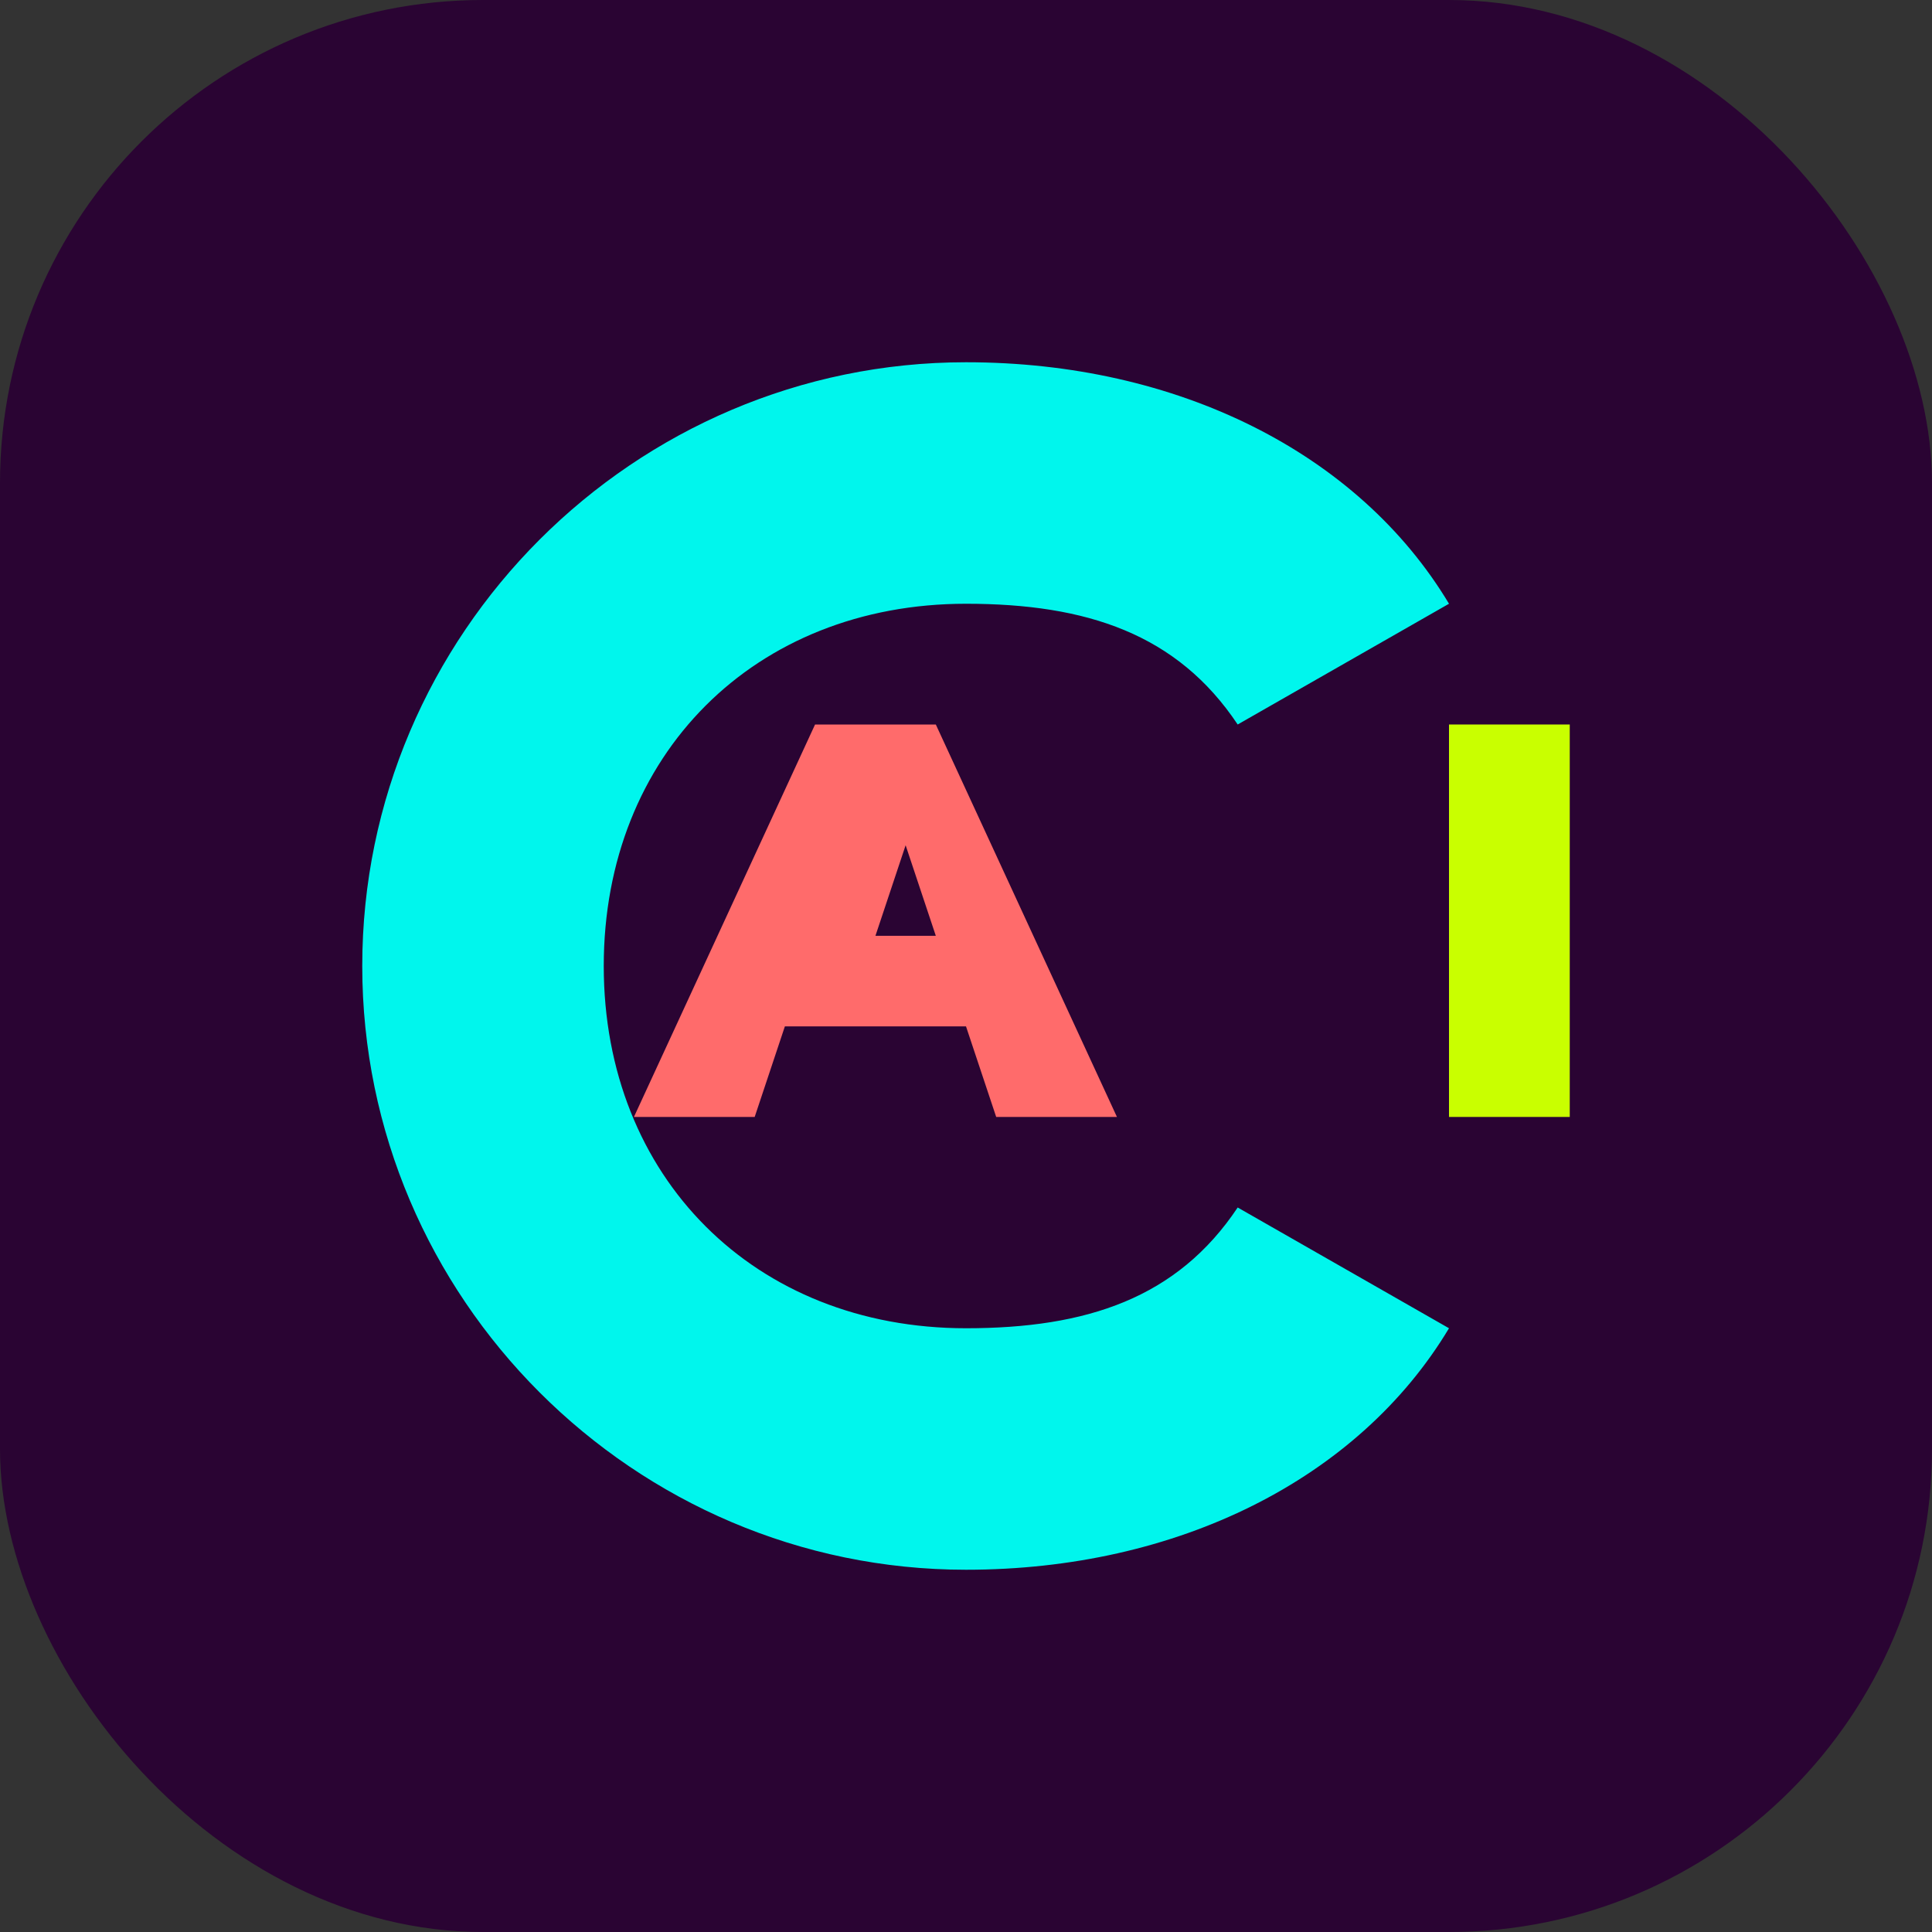
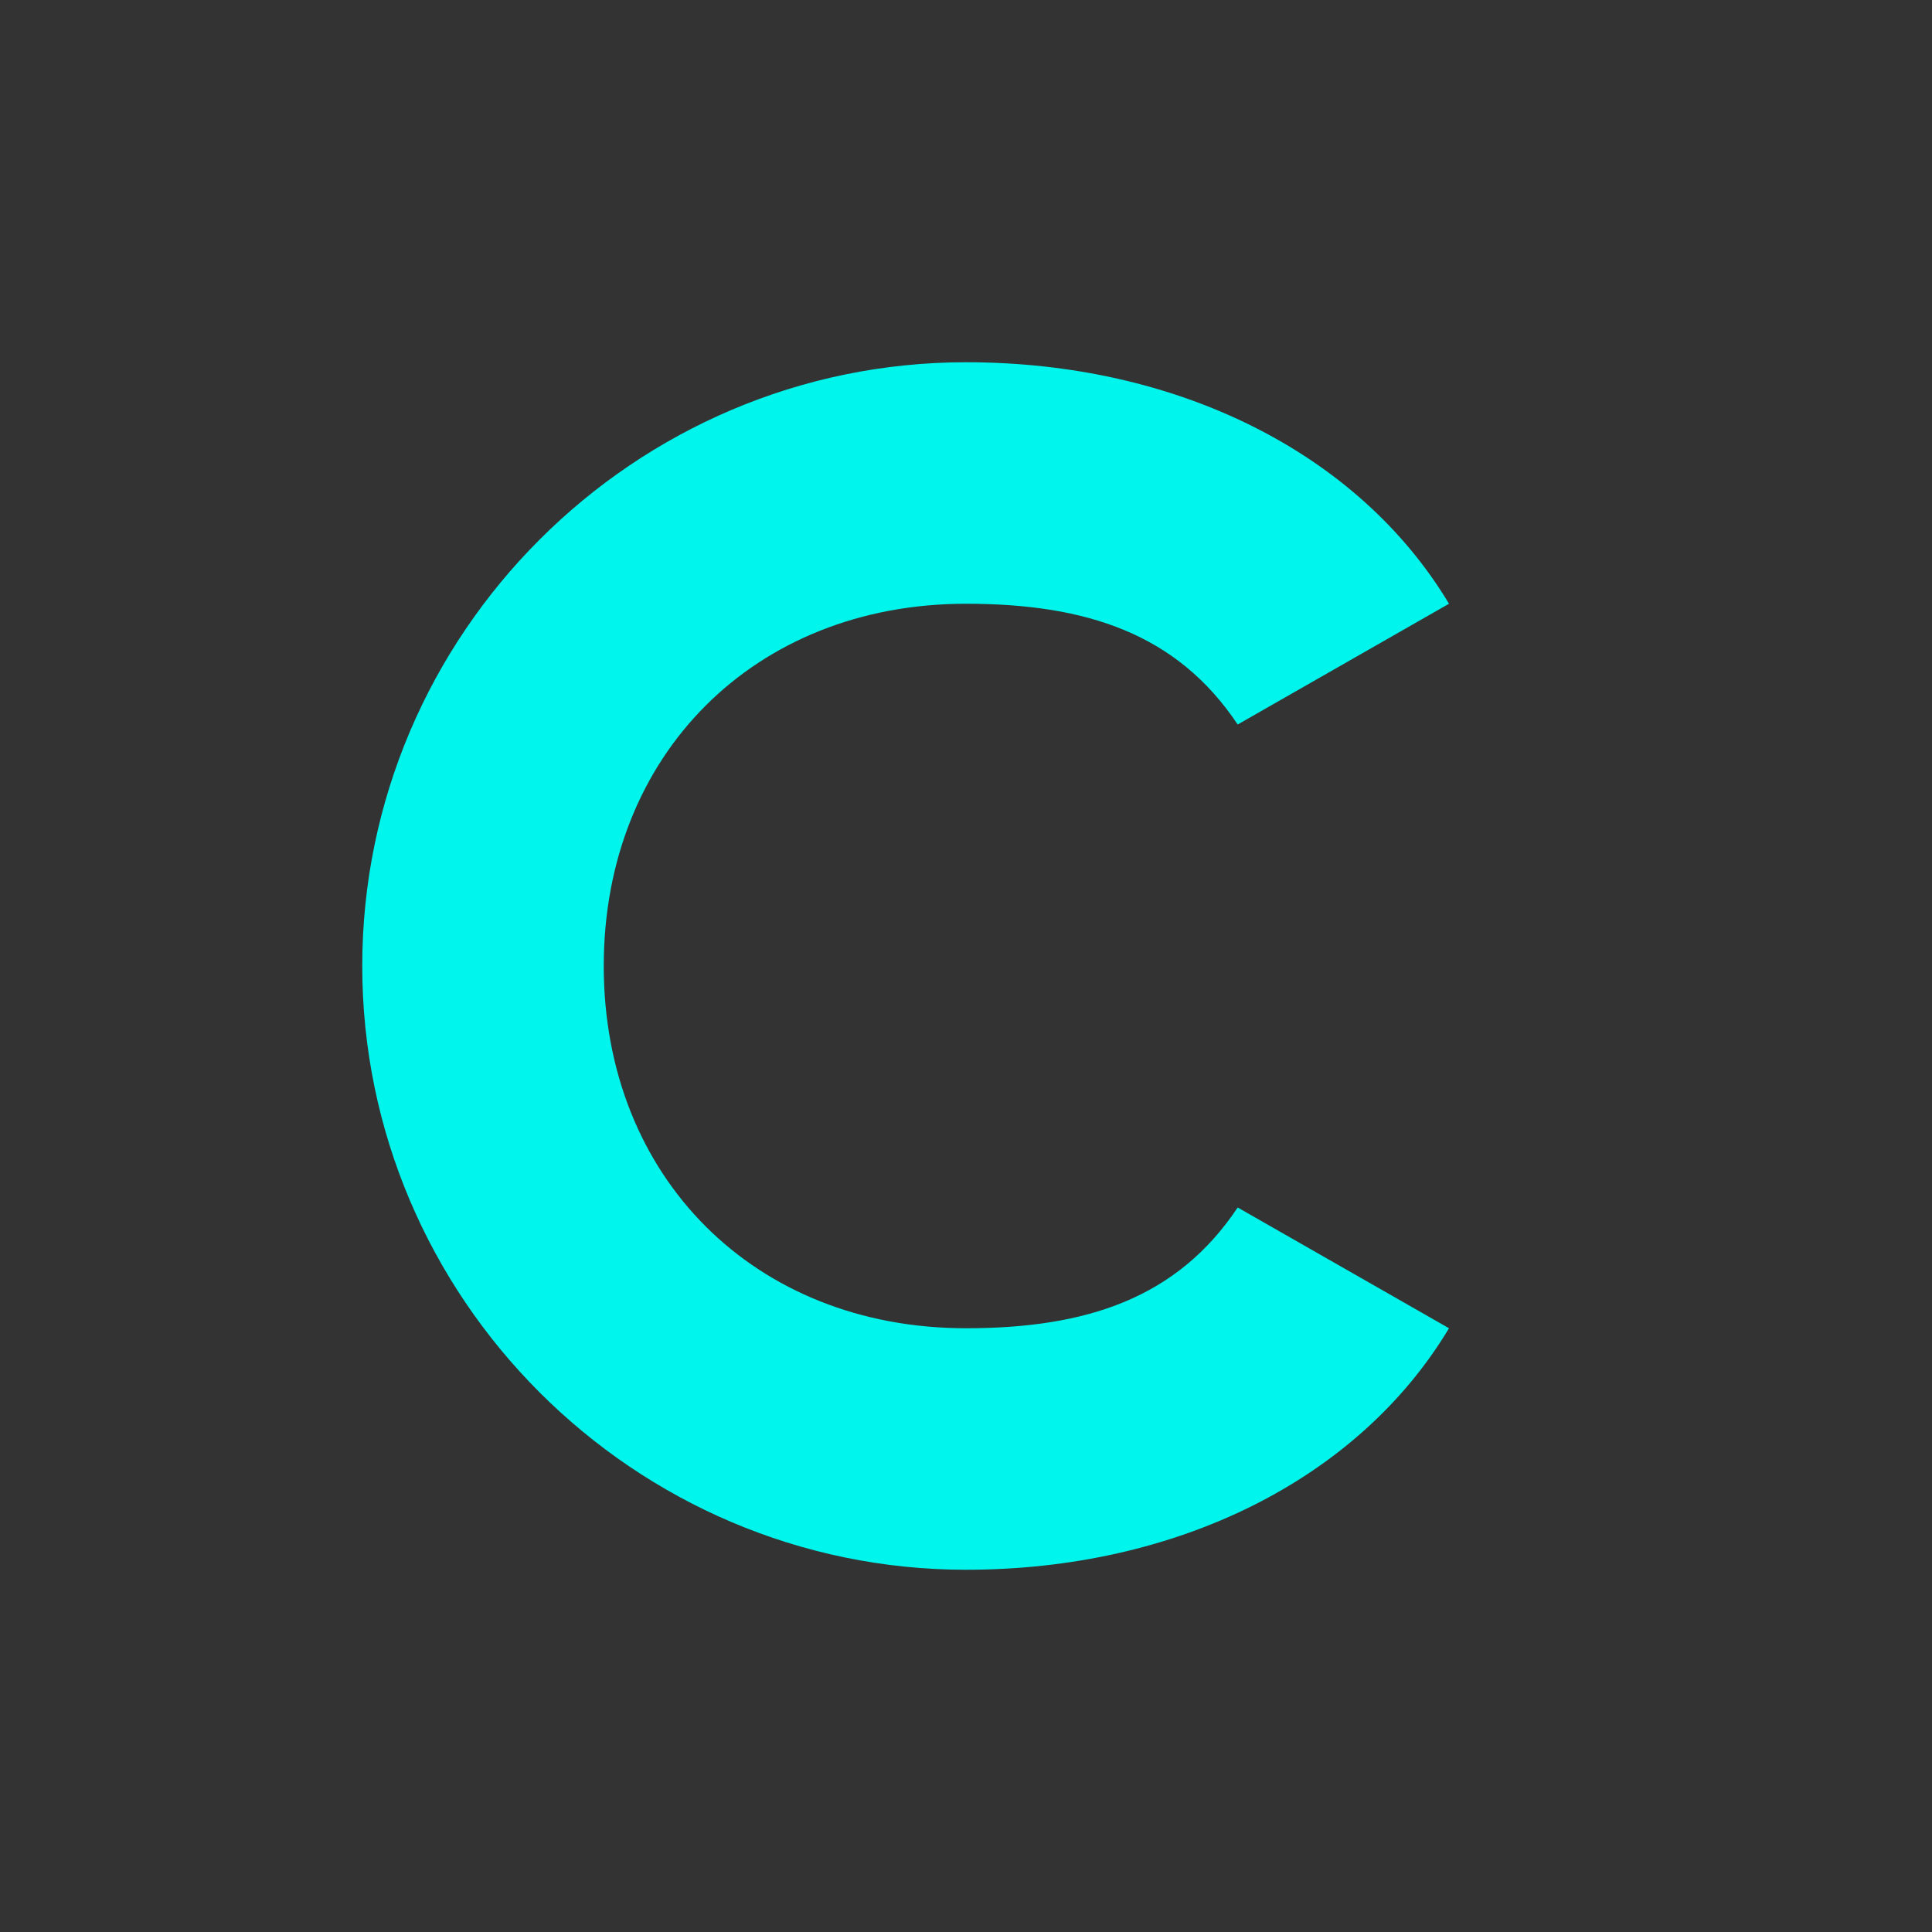
<svg xmlns="http://www.w3.org/2000/svg" width="32" height="32" viewBox="0 0 32 32" fill="none">
  <rect x="0" y="0" width="32" height="32" fill="#333333" stroke="none" />
-   <rect width="32" height="32" rx="8" fill="#2A0433" />
  <path d="M16 6C19.5 6 22.5 7.5 24 10L20.5 12C19.5 10.5 18 10 16 10C12.5 10 10 12.5 10 16C10 19.5 12.5 22 16 22C18 22 19.5 21.5 20.5 20L24 22C22.5 24.5 19.5 26 16 26C10.5 26 6 21.5 6 16C6 10.5 10.5 6 16 6Z" fill="#00F6ED" />
-   <path d="M15.5 12L18.5 18.5H16.5L16 17H13L12.5 18.5H10.5L13.5 12H15.5ZM14.5 15.5H15.5L15 14L14.5 15.5Z" fill="#FF6B6B" />
-   <path d="M26 12H24V18.5H26V12Z" fill="#C9FF00" />
</svg>